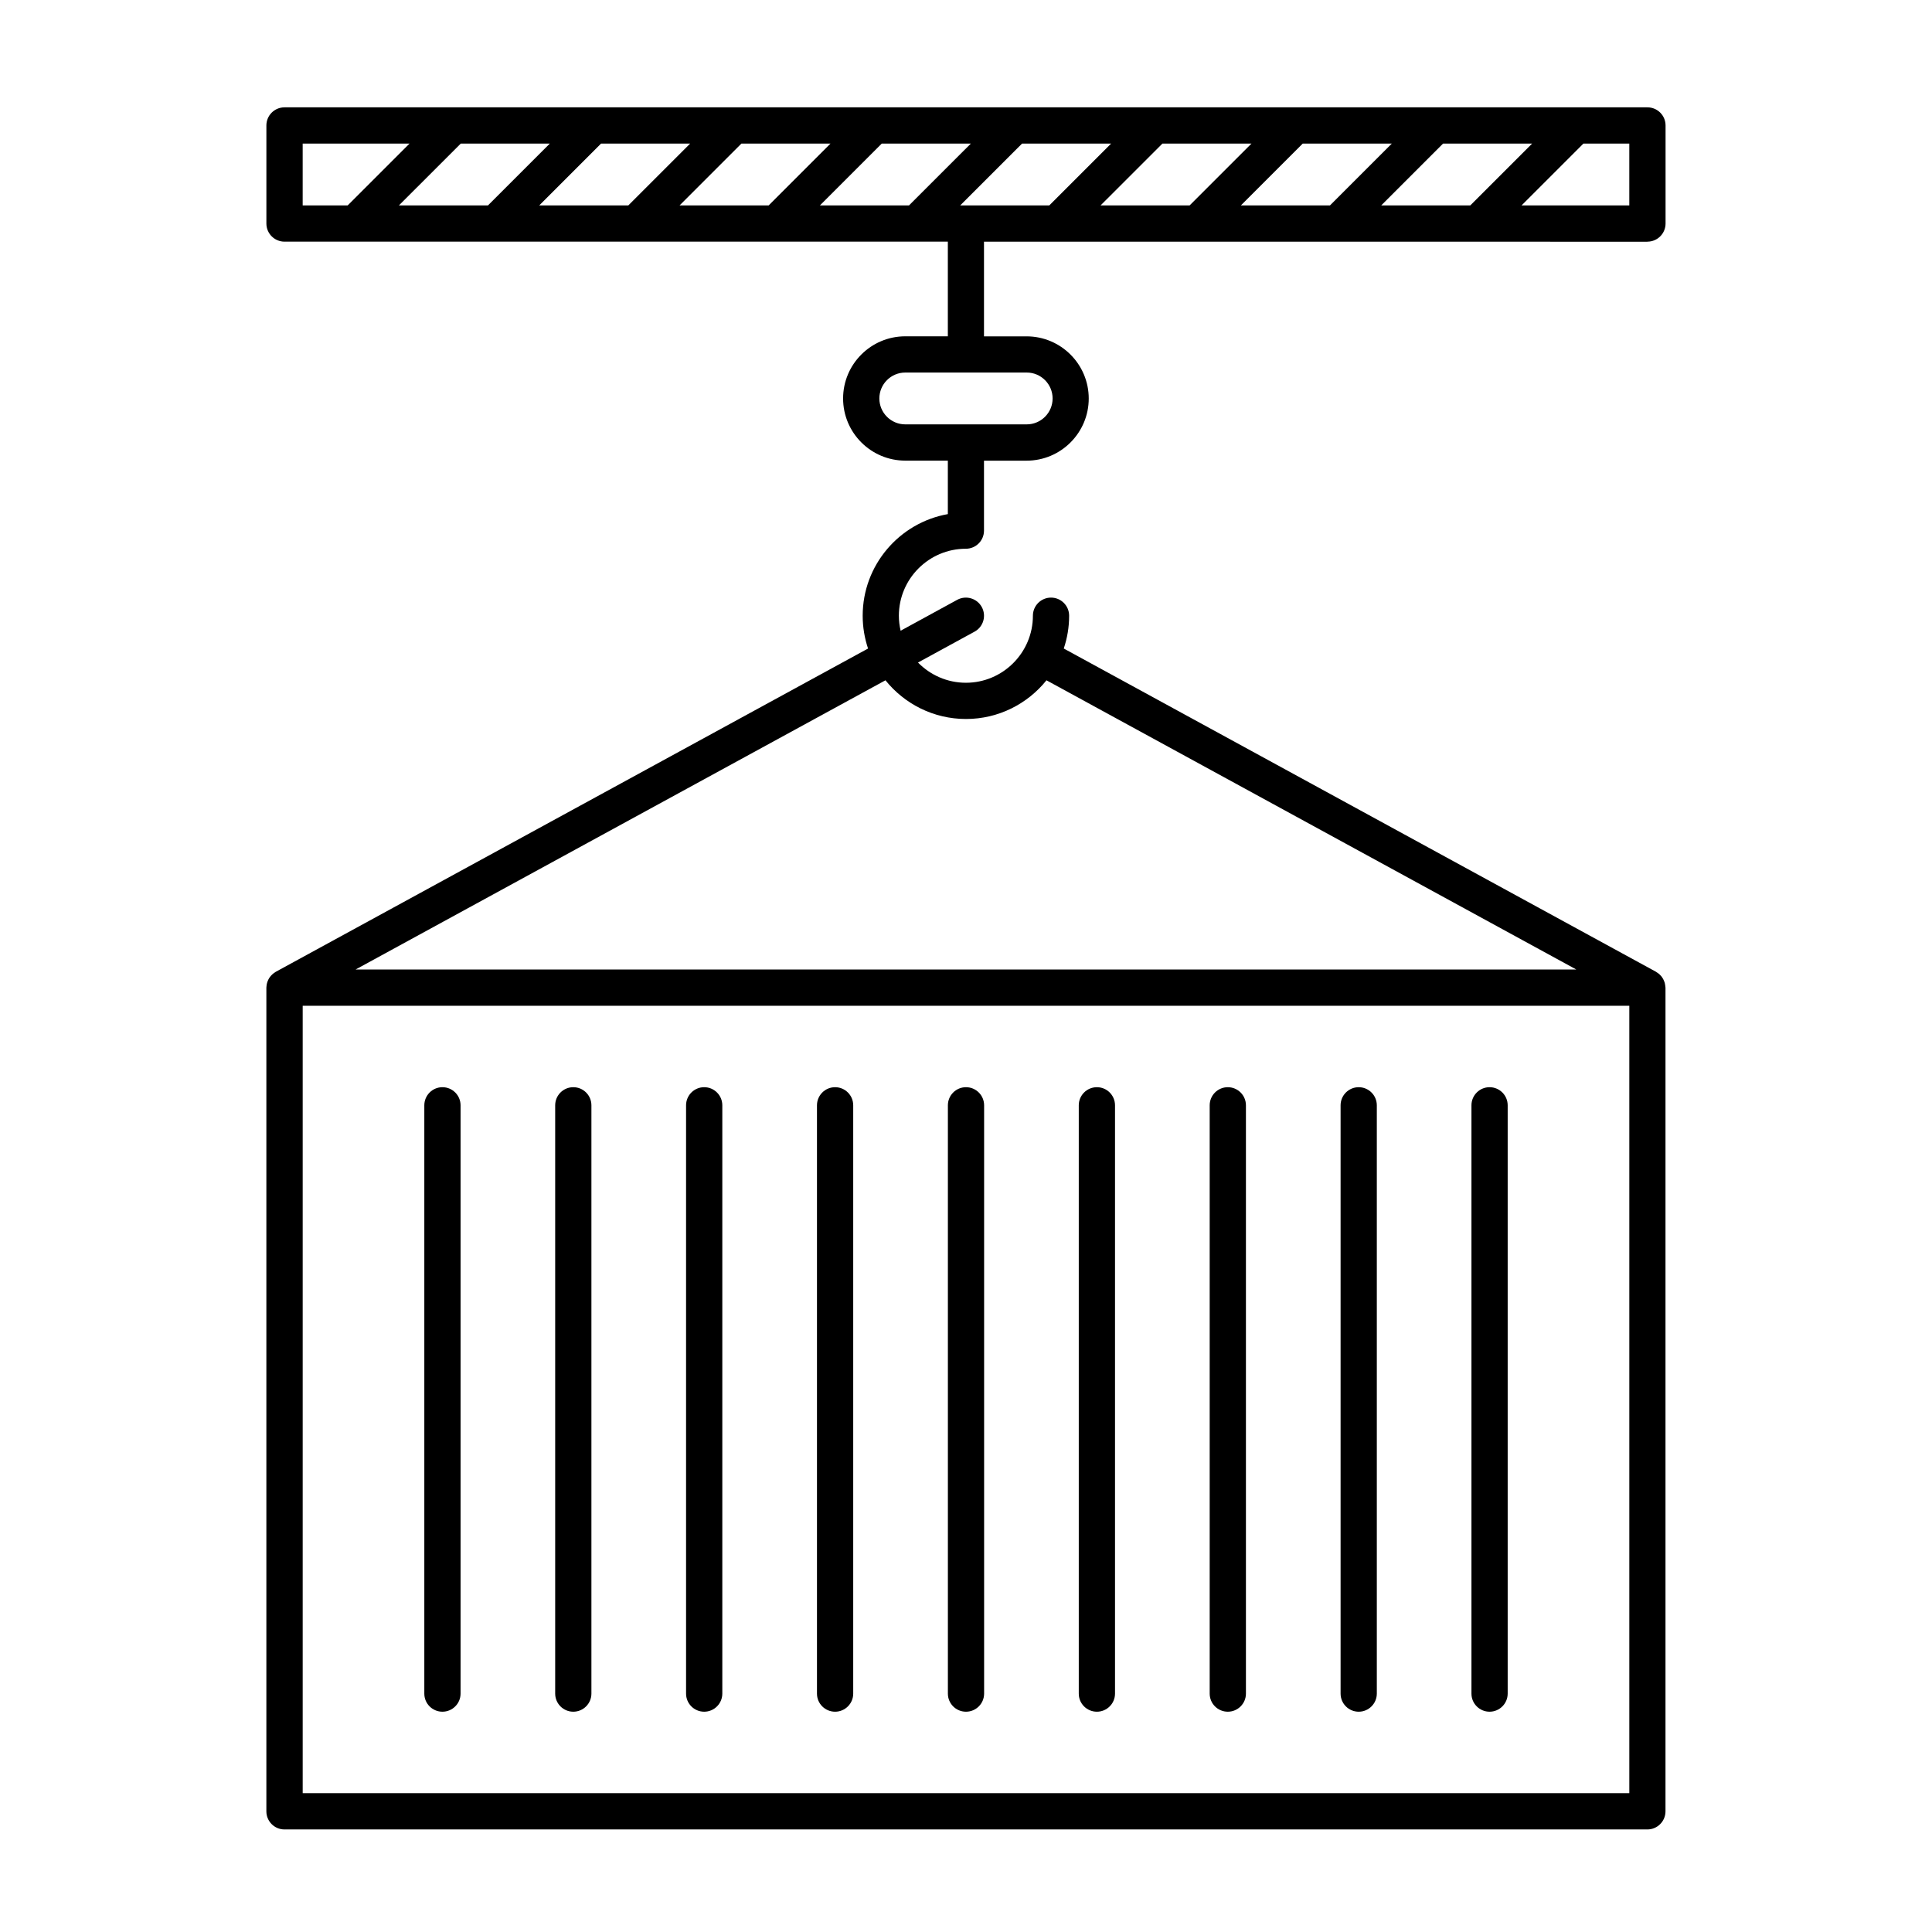
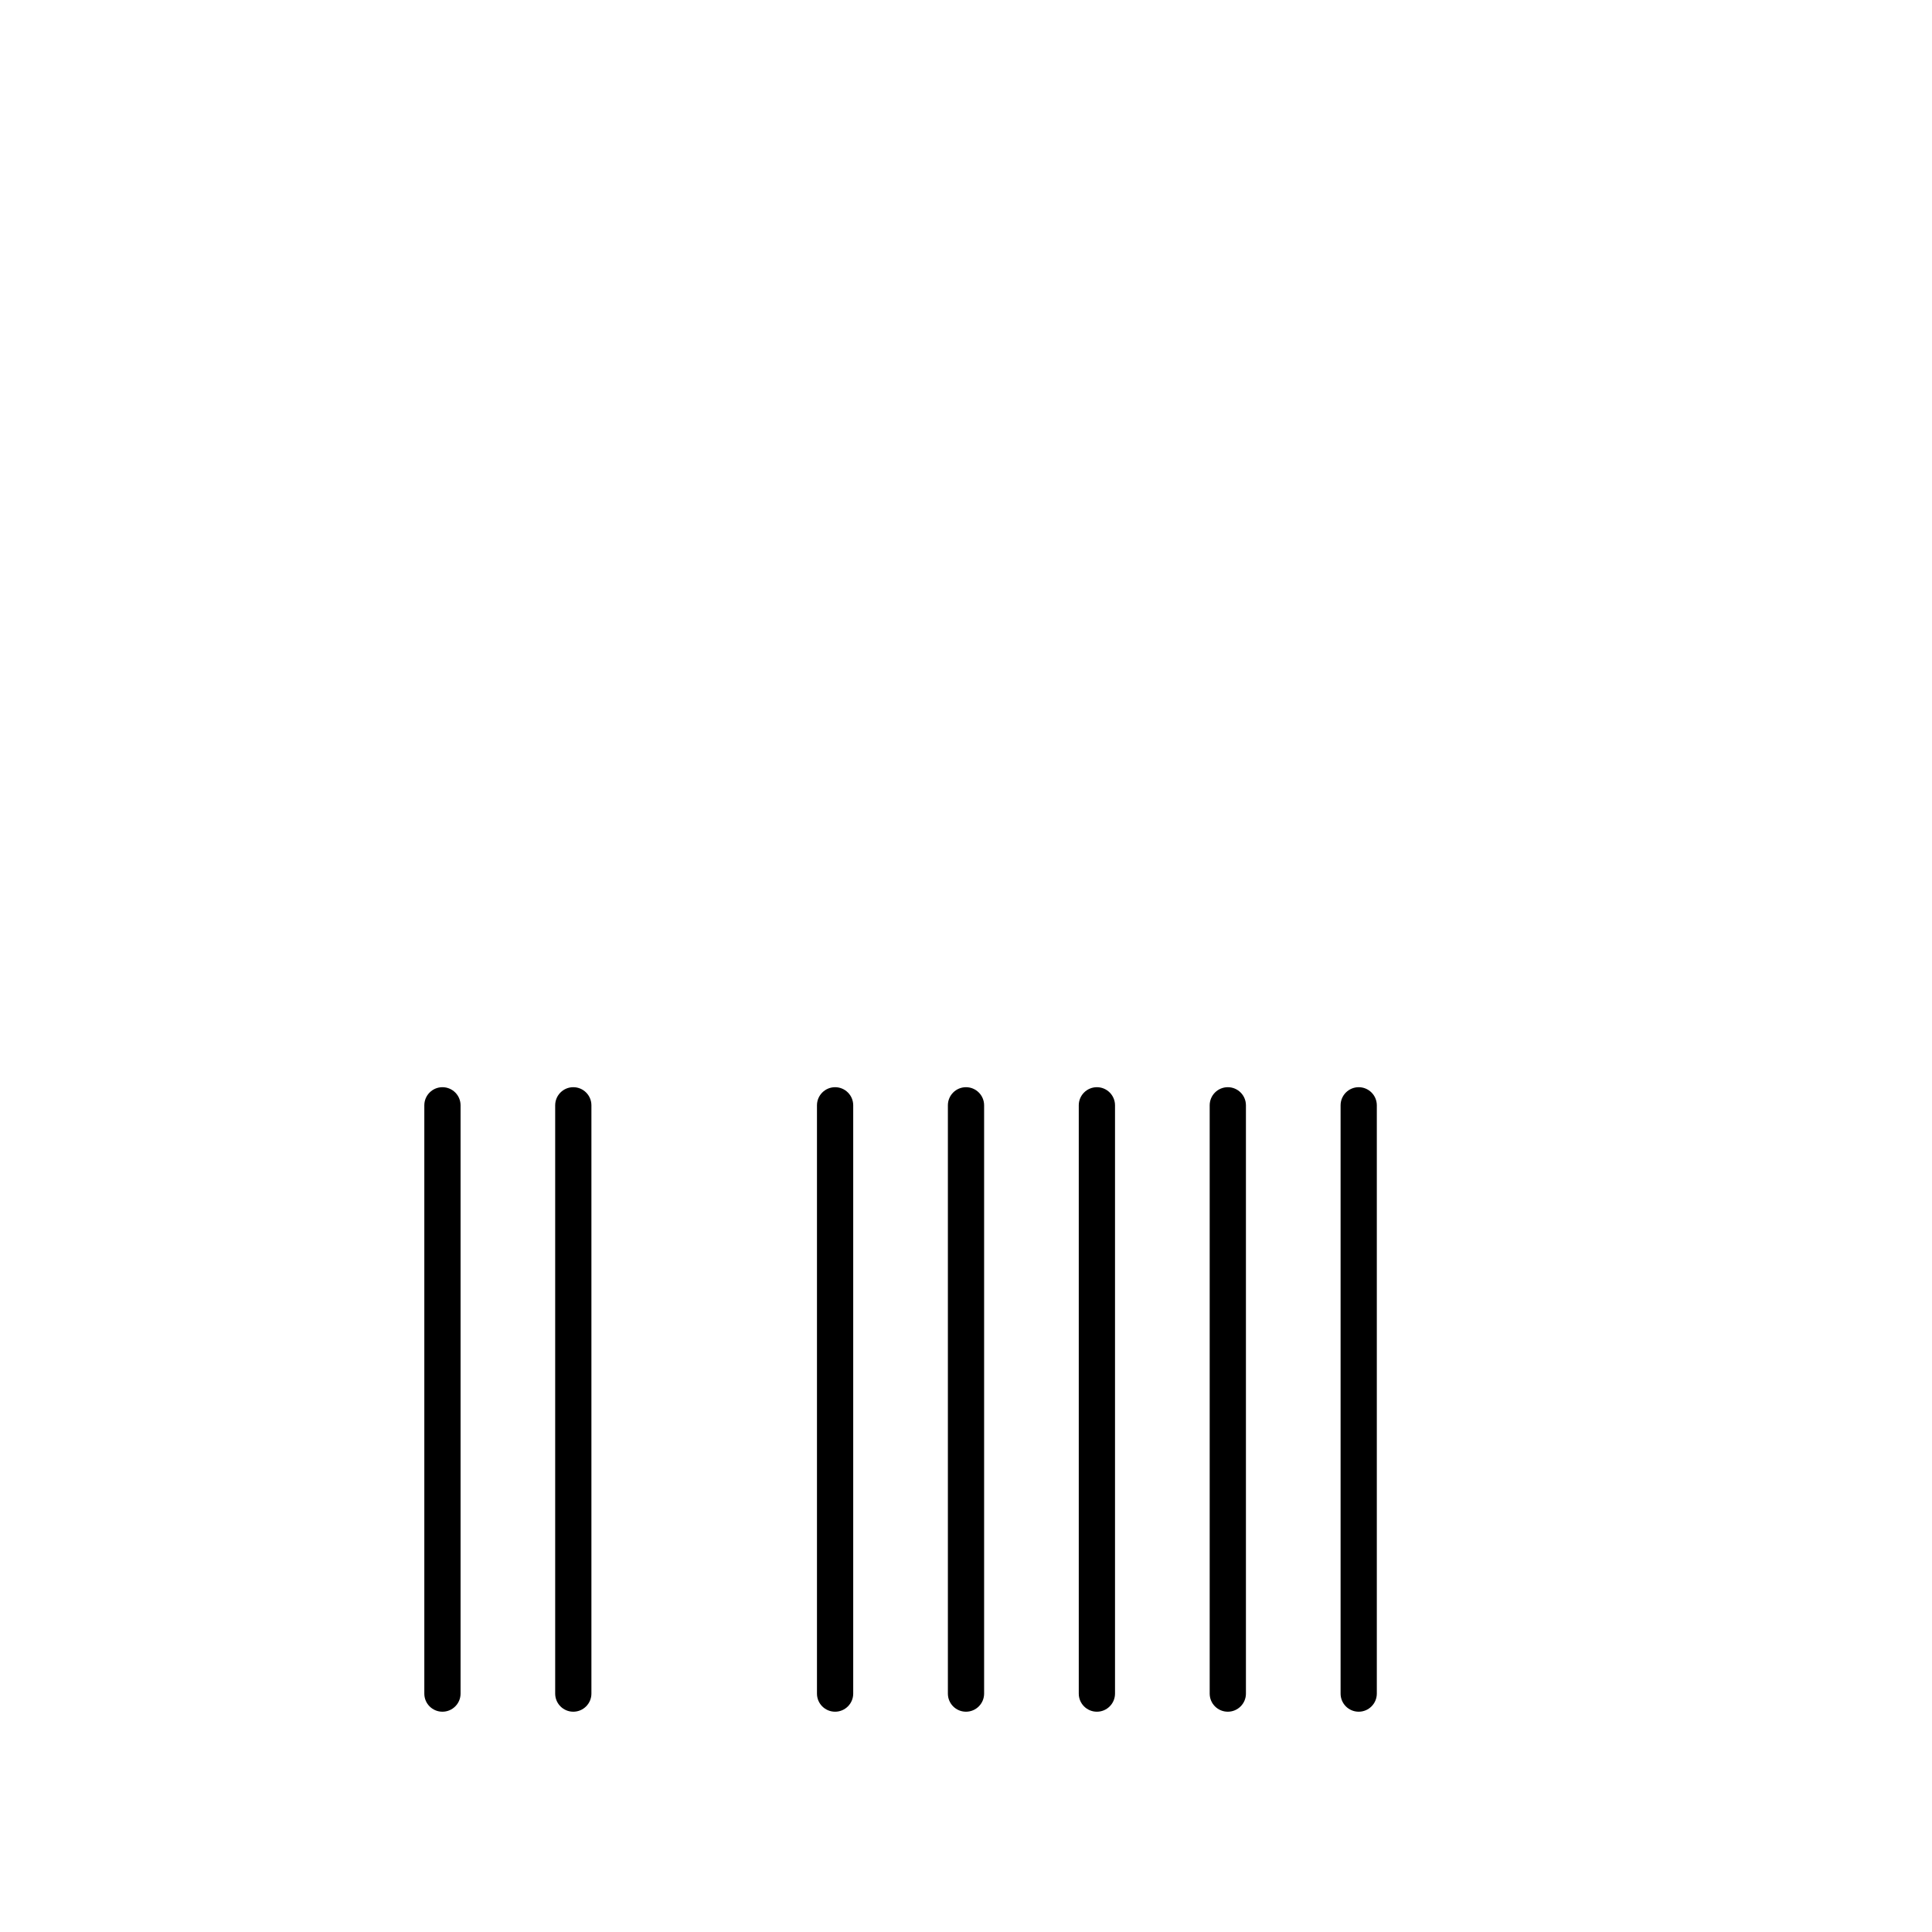
<svg xmlns="http://www.w3.org/2000/svg" fill="#000000" width="800px" height="800px" version="1.1" viewBox="144 144 512 512">
  <g>
    <path d="m400 597.62c2.648 0 4.801-2.152 4.801-4.801v-155.9c0-2.648-2.152-4.801-4.801-4.801-2.656 0-4.801 2.152-4.801 4.801v155.9c-0.004 2.656 2.144 4.801 4.801 4.801z" />
    <path d="m434.69 597.62c2.648 0 4.801-2.152 4.801-4.801v-155.9c0-2.648-2.152-4.801-4.801-4.801-2.656 0-4.805 2.152-4.805 4.801v155.9c-0.004 2.656 2.148 4.801 4.805 4.801z" />
    <path d="m469.38 597.62c2.656 0 4.805-2.152 4.805-4.801v-155.9c0-2.648-2.152-4.801-4.805-4.801-2.648 0-4.801 2.152-4.801 4.801v155.9c0 2.656 2.144 4.801 4.801 4.801z" />
    <path d="m504.07 597.62c2.648 0 4.801-2.152 4.801-4.801v-155.9c0-2.648-2.152-4.801-4.801-4.801-2.648 0-4.801 2.152-4.801 4.801v155.9c0 2.656 2.148 4.801 4.801 4.801z" />
-     <path d="m538.75 597.62c2.648 0 4.801-2.152 4.801-4.801v-155.9c0-2.648-2.152-4.801-4.801-4.801-2.648 0-4.801 2.152-4.801 4.801v155.9c0 2.656 2.148 4.801 4.801 4.801z" />
    <path d="m261.25 597.62c2.656 0 4.805-2.152 4.805-4.801v-155.9c0-2.648-2.152-4.801-4.805-4.801-2.648 0-4.801 2.152-4.801 4.801v155.9c-0.004 2.656 2.144 4.801 4.801 4.801z" />
    <path d="m295.93 597.62c2.648 0 4.801-2.152 4.801-4.801v-155.9c0-2.648-2.152-4.801-4.801-4.801-2.656 0-4.801 2.152-4.801 4.801v155.9c0 2.656 2.152 4.801 4.801 4.801z" />
-     <path d="m330.62 597.62c2.648 0 4.801-2.152 4.801-4.801v-155.9c0-2.648-2.152-4.801-4.801-4.801-2.656 0-4.805 2.152-4.805 4.801v155.9c-0.004 2.656 2.148 4.801 4.805 4.801z" />
    <path d="m365.31 597.62c2.648 0 4.801-2.152 4.801-4.801v-155.9c0-2.648-2.152-4.801-4.801-4.801s-4.805 2.152-4.805 4.801v155.9c-0.004 2.656 2.152 4.801 4.805 4.801z" />
-     <path d="m580.59 208.04c2.644 0 4.801-2.152 4.801-4.805v-25.988c0-2.648-2.156-4.801-4.801-4.801h-18.957-0.016-74.367-0.016-37.168-0.02-37.176-0.016-37.176-0.023-37.168-0.016-37.176-0.016-37.168-0.016-44.699c-2.656 0-4.801 2.152-4.801 4.801v25.988c0 2.648 2.144 4.805 4.801 4.805h175.79v25.086h-11.285c-9.082 0-16.473 7.391-16.473 16.473s7.391 16.473 16.473 16.473h11.285v14.172c-12.809 2.277-22.566 13.48-22.566 26.934 0 3.039 0.508 5.961 1.422 8.691l-156.95 85.664c-0.059 0.031-0.109 0.082-0.172 0.117-0.152 0.086-0.293 0.188-0.422 0.293-0.121 0.09-0.238 0.188-0.348 0.289-0.117 0.105-0.223 0.215-0.324 0.332-0.105 0.117-0.207 0.238-0.301 0.359-0.09 0.125-0.172 0.258-0.25 0.387-0.074 0.133-0.152 0.266-0.215 0.402-0.066 0.141-0.121 0.289-0.176 0.438-0.051 0.141-0.102 0.293-0.137 0.438-0.035 0.141-0.066 0.293-0.086 0.441-0.023 0.172-0.047 0.332-0.055 0.516 0 0.074-0.016 0.137-0.016 0.211v218.26c0 2.656 2.144 4.805 4.801 4.805h361.18c2.644 0 4.801-2.152 4.801-4.805v-218.26c0-0.098-0.023-0.176-0.031-0.266-0.012-0.137-0.02-0.266-0.047-0.395-0.02-0.188-0.055-0.371-0.105-0.555-0.031-0.105-0.066-0.223-0.102-0.328-0.066-0.188-0.137-0.367-0.223-0.535-0.051-0.105-0.105-0.211-0.16-0.312-0.098-0.16-0.191-0.316-0.312-0.48-0.074-0.102-0.152-0.191-0.238-0.289-0.121-0.137-0.25-0.273-0.387-0.398-0.09-0.086-0.188-0.16-0.289-0.238-0.152-0.121-0.312-0.23-0.484-0.328-0.051-0.031-0.098-0.074-0.145-0.105l-156.94-85.664c0.918-2.731 1.422-5.652 1.422-8.691 0-2.648-2.144-4.801-4.801-4.801-2.648 0-4.801 2.152-4.801 4.801 0 9.793-7.969 17.766-17.758 17.766-4.969 0-9.461-2.062-12.691-5.359l14.992-8.184c2.328-1.27 3.184-4.191 1.914-6.519-1.273-2.328-4.191-3.184-6.519-1.914l-14.992 8.188c-0.293-1.281-0.465-2.606-0.465-3.969 0-9.789 7.965-17.758 17.758-17.758 2.648 0 4.801-2.152 4.801-4.801v-18.539h11.289c9.082 0 16.469-7.391 16.469-16.473 0-9.082-7.387-16.473-16.469-16.473h-11.289v-25.086l175.82 0.004zm-4.805 411.16h-351.57v-208.66h351.57zm-175.79-284.66c8.613 0 16.309-4.004 21.332-10.254l140.42 76.648h-323.52l140.43-76.648c5.023 6.246 12.715 10.254 21.332 10.254zm22.957-84.945c0 3.789-3.082 6.867-6.863 6.867h-32.184c-3.785 0-6.867-3.078-6.867-6.867 0-3.785 3.082-6.867 6.867-6.867h32.184c3.781-0.004 6.863 3.078 6.863 6.867zm-61.66-51.164 16.375-16.375h23.613l-16.379 16.375zm-37.191 0 16.375-16.375h23.609l-16.375 16.375zm-37.195 0 16.375-16.375h23.613l-16.379 16.375zm-37.184 0 16.379-16.375h23.598l-16.379 16.375zm148.75 0 16.379-16.375h23.602l-16.375 16.375zm77.176-16.375-16.379 16.375h-23.602l16.379-16.375zm37.191 0-16.375 16.375h-23.613l16.379-16.375zm37.184 0-16.379 16.375h-23.598l16.375-16.375zm25.758 16.375h-28.551l16.383-16.375h12.168zm-351.57-16.375h28.309l-16.379 16.375h-11.93z" />
  </g>
</svg>